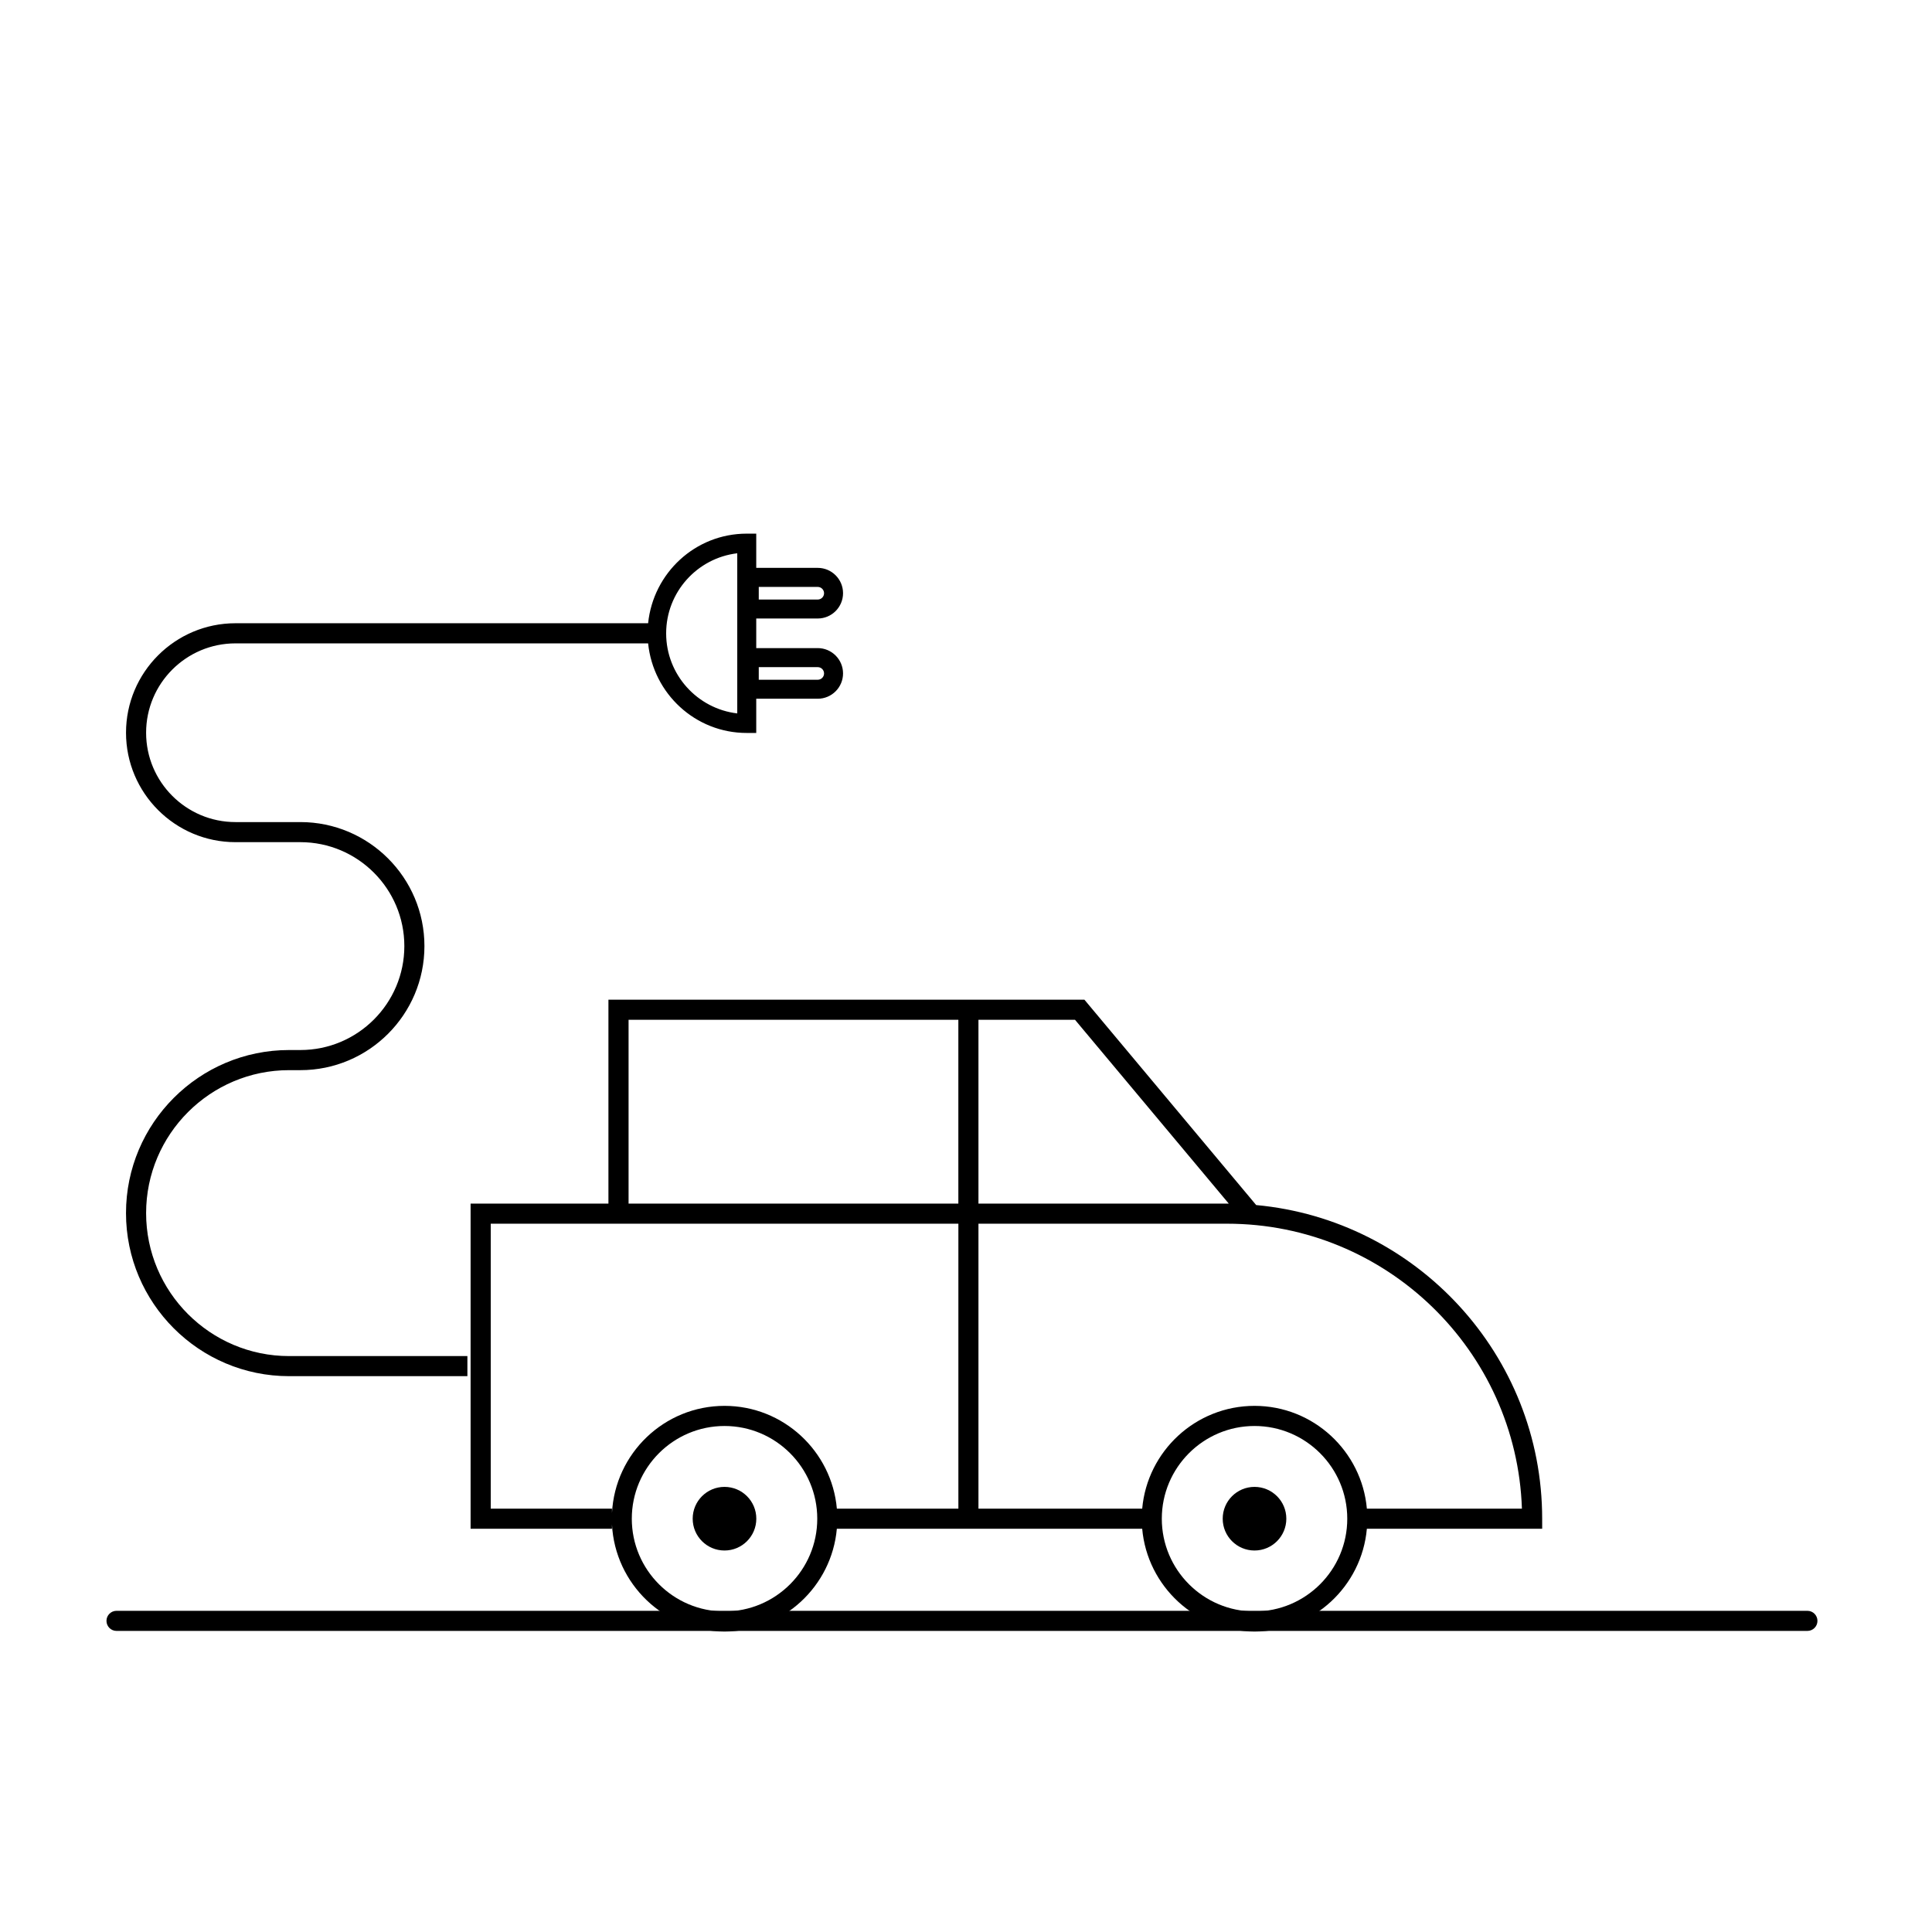
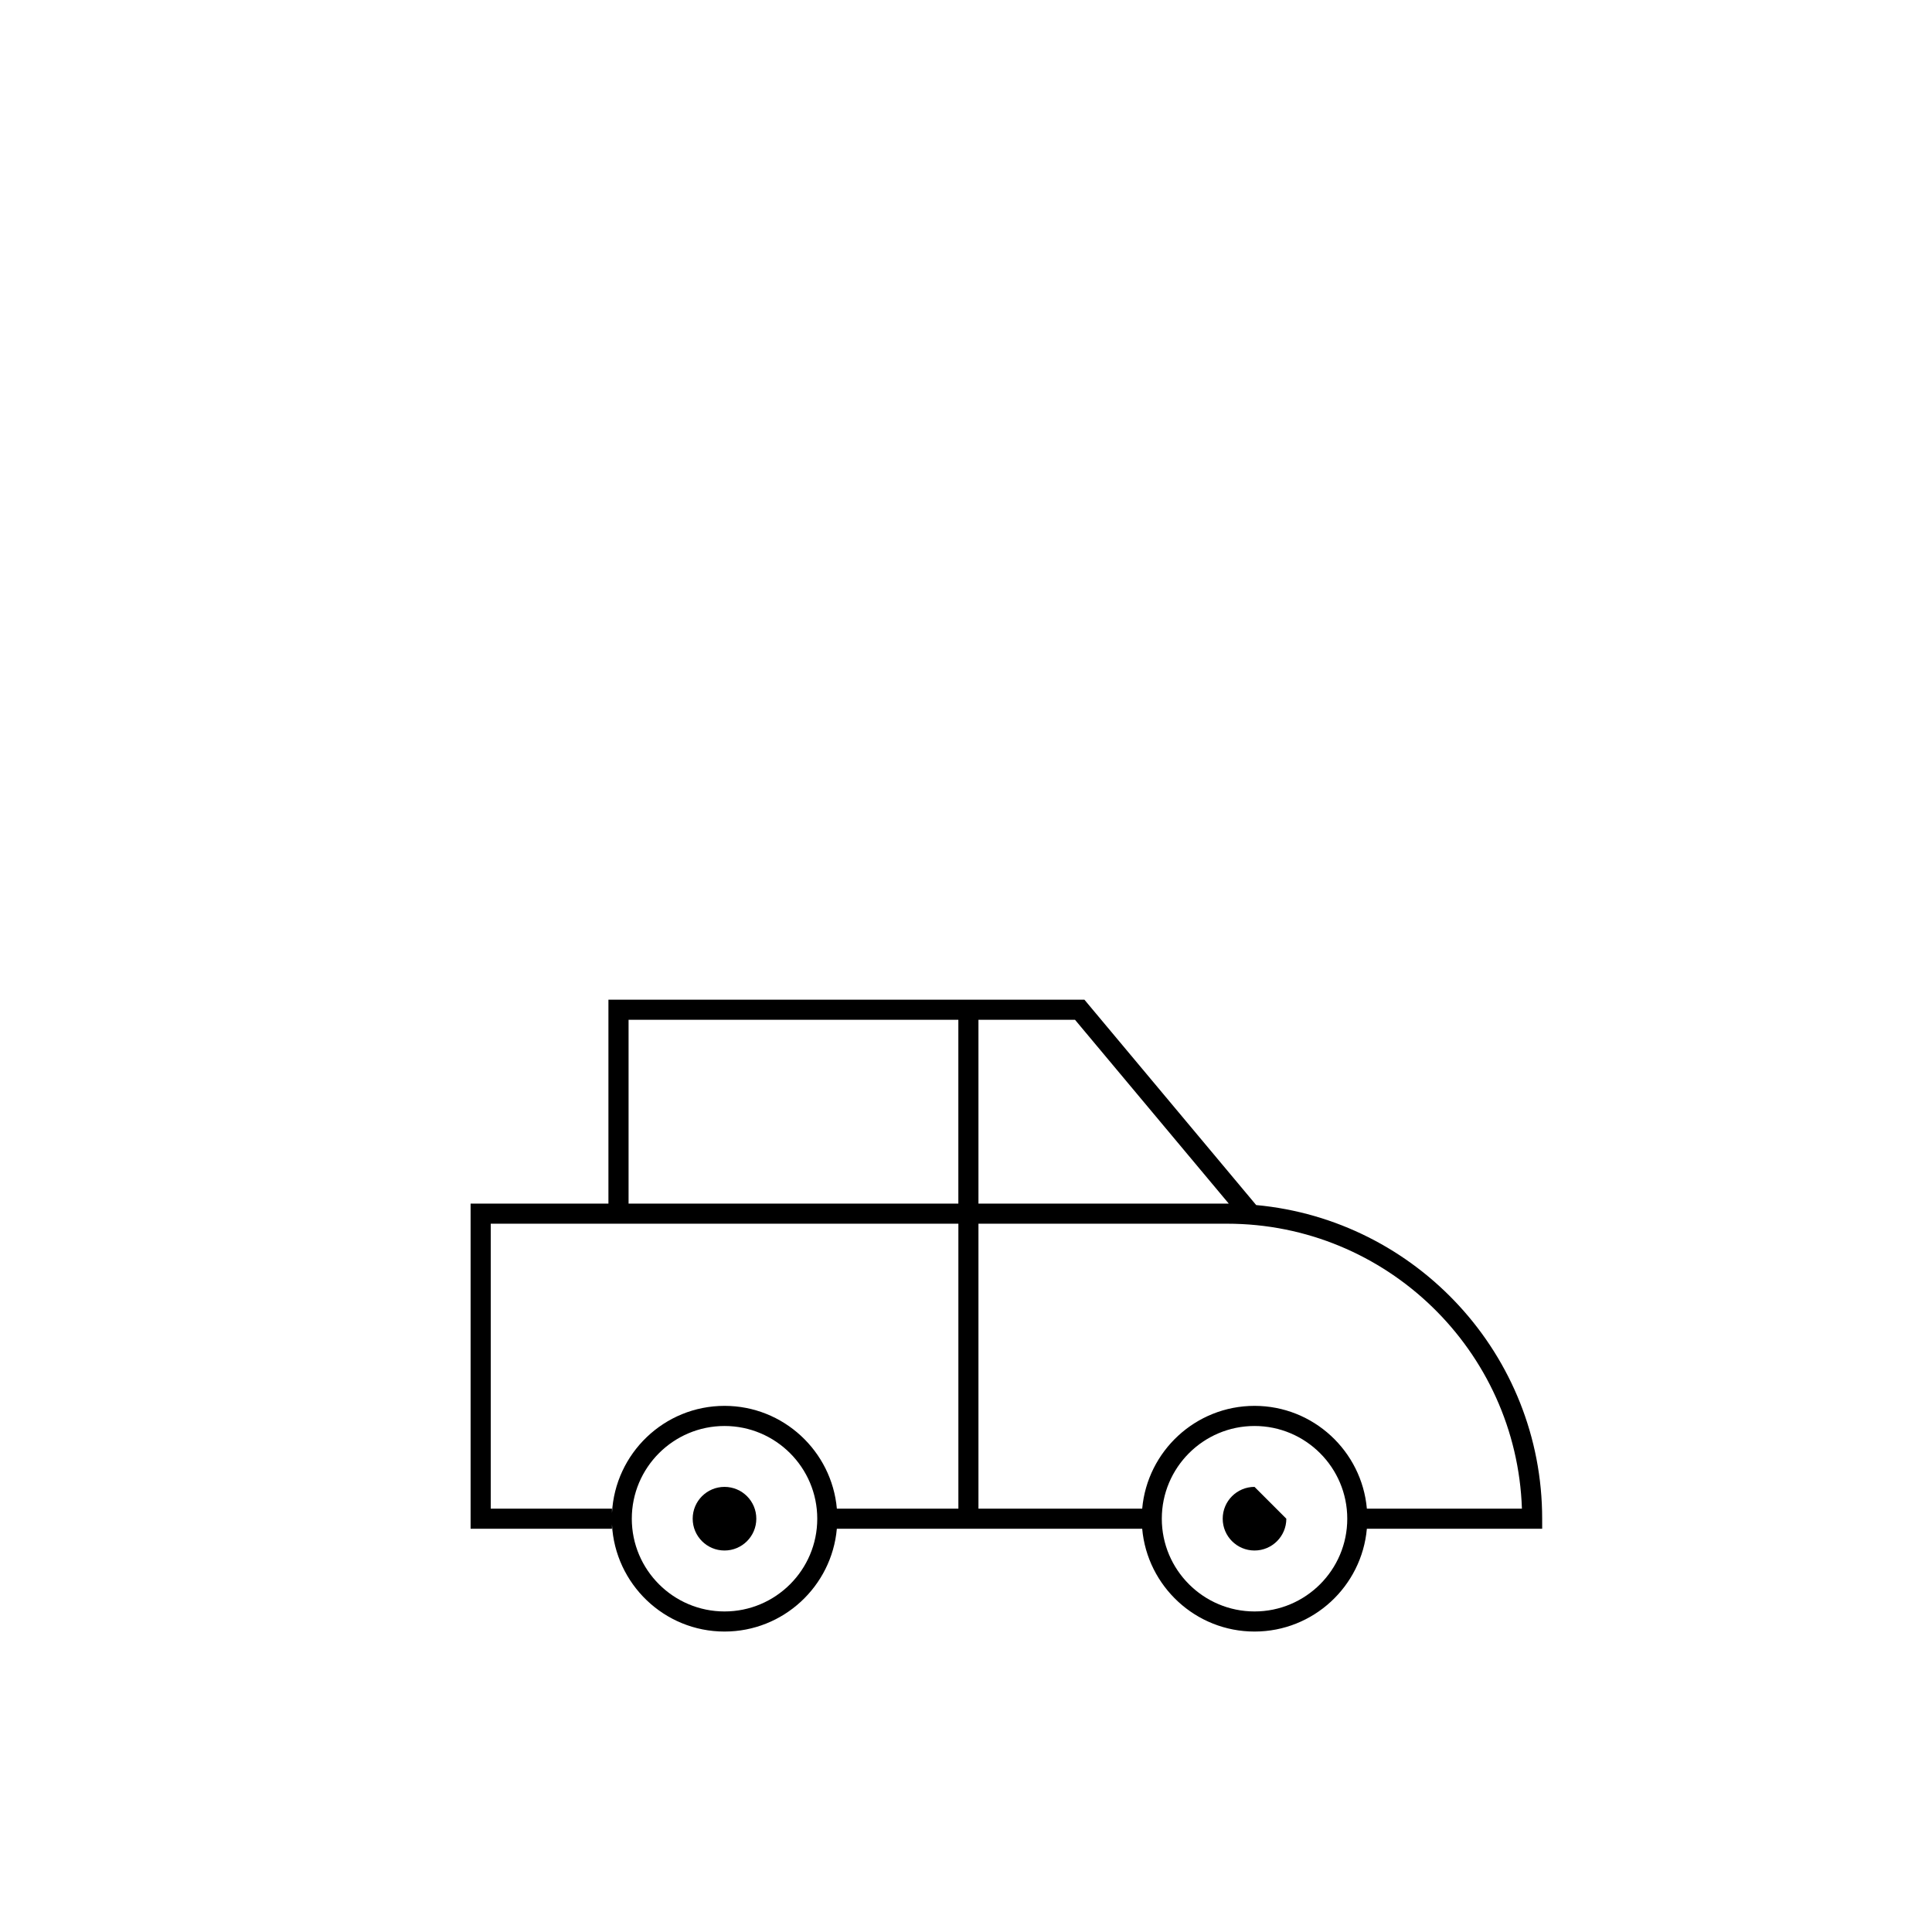
<svg xmlns="http://www.w3.org/2000/svg" fill="#000000" width="800px" height="800px" version="1.1" viewBox="144 144 512 512">
  <g>
-     <path d="m622.98 576.21h-448.1c-1.473 0-2.664-1.195-2.664-2.664 0-1.473 1.195-2.664 2.664-2.664h448.1c1.473 0 2.664 1.195 2.664 2.664 0 1.473-1.195 2.664-2.664 2.664z" />
    <path d="m552.69 546.47c0-43.445-33.352-79.203-75.789-83.117l-45.52-54.422h-33.414l-92.727-0.004v54.035h-36.527v86.172h37.465v-1.152c0.797 15.785 13.852 28.395 29.824 28.395 15.586 0 28.414-11.996 29.77-27.242h80.922c1.355 15.246 14.176 27.242 29.77 27.242 15.586 0 28.414-11.996 29.77-27.242h46.461zm-149.39-132.21h25.594l40.738 48.703h-66.332zm-92.723 0h87.395v48.703h-87.395zm25.43 156.79c-13.551 0-24.574-11.023-24.574-24.574 0-13.551 11.023-24.574 24.574-24.574 13.551 0 24.574 11.023 24.574 24.574 0.004 13.551-11.02 24.574-24.574 24.574zm61.965-27.242h-32.195c-1.355-15.246-14.184-27.242-29.77-27.242-15.98 0-29.035 12.605-29.824 28.395v-1.152h-32.133v-75.516h123.93v75.516zm78.492 27.242c-13.551 0-24.574-11.023-24.574-24.574 0-13.551 11.023-24.574 24.574-24.574 13.551 0 24.574 11.023 24.574 24.574 0.004 13.551-11.02 24.574-24.574 24.574zm29.77-27.242c-1.355-15.246-14.184-27.242-29.77-27.242-15.594 0-28.414 11.996-29.77 27.242h-43.395v-75.516h65.887c42.215 0 76.727 33.633 78.137 75.516z" />
    <path d="m336 538.04c-4.656 0-8.43 3.773-8.43 8.43s3.773 8.43 8.43 8.43 8.43-3.773 8.43-8.43c0.004-4.652-3.769-8.43-8.43-8.43z" />
-     <path d="m476.46 538.04c-4.656 0-8.43 3.773-8.43 8.43s3.773 8.43 8.43 8.43 8.43-3.773 8.43-8.43c0.004-4.652-3.773-8.43-8.43-8.43z" />
-     <path d="m182.72 465.49c0-20.895 17-37.887 37.887-37.887h3.004c18.129 0 32.867-14.746 32.867-32.875 0-18.129-14.746-32.867-32.867-32.867h-17.211c-13.059 0-23.68-10.621-23.68-23.68s10.621-23.68 23.68-23.68l109.36 0.004c1.359 13.297 12.484 23.738 26.133 23.738h2.519v-9.07h16.293c3.699 0 6.711-3.008 6.711-6.707s-3.012-6.711-6.711-6.711h-16.293v-7.844h16.293c3.699 0 6.711-3.008 6.711-6.711 0-3.699-3.012-6.707-6.711-6.707h-16.293v-9.07h-2.519c-13.648 0-24.773 10.445-26.133 23.738l-109.36 0.008c-15.996 0-29.004 13.012-29.004 29.008 0 15.996 13.012 29.008 29.004 29.008h17.211c15.184 0 27.543 12.352 27.543 27.543 0 15.191-12.352 27.543-27.543 27.543h-3.004c-23.832 0-43.215 19.387-43.215 43.215 0 23.832 19.387 43.215 43.215 43.215h47.258v-5.324h-47.258c-20.887 0-37.887-16.992-37.887-37.887zm162.36-144.69h15.633c0.922 0 1.672 0.75 1.672 1.672s-0.75 1.668-1.672 1.668h-15.633zm0-21.258h15.633c0.922 0 1.672 0.746 1.672 1.668 0 0.922-0.75 1.672-1.672 1.672h-15.633zm-5.699-8.918v42.438c-10.602-1.25-18.844-10.289-18.844-21.215 0-10.93 8.242-19.973 18.844-21.223z" />
+     <path d="m476.46 538.04c-4.656 0-8.43 3.773-8.43 8.43s3.773 8.43 8.43 8.43 8.43-3.773 8.43-8.43z" />
  </g>
</svg>